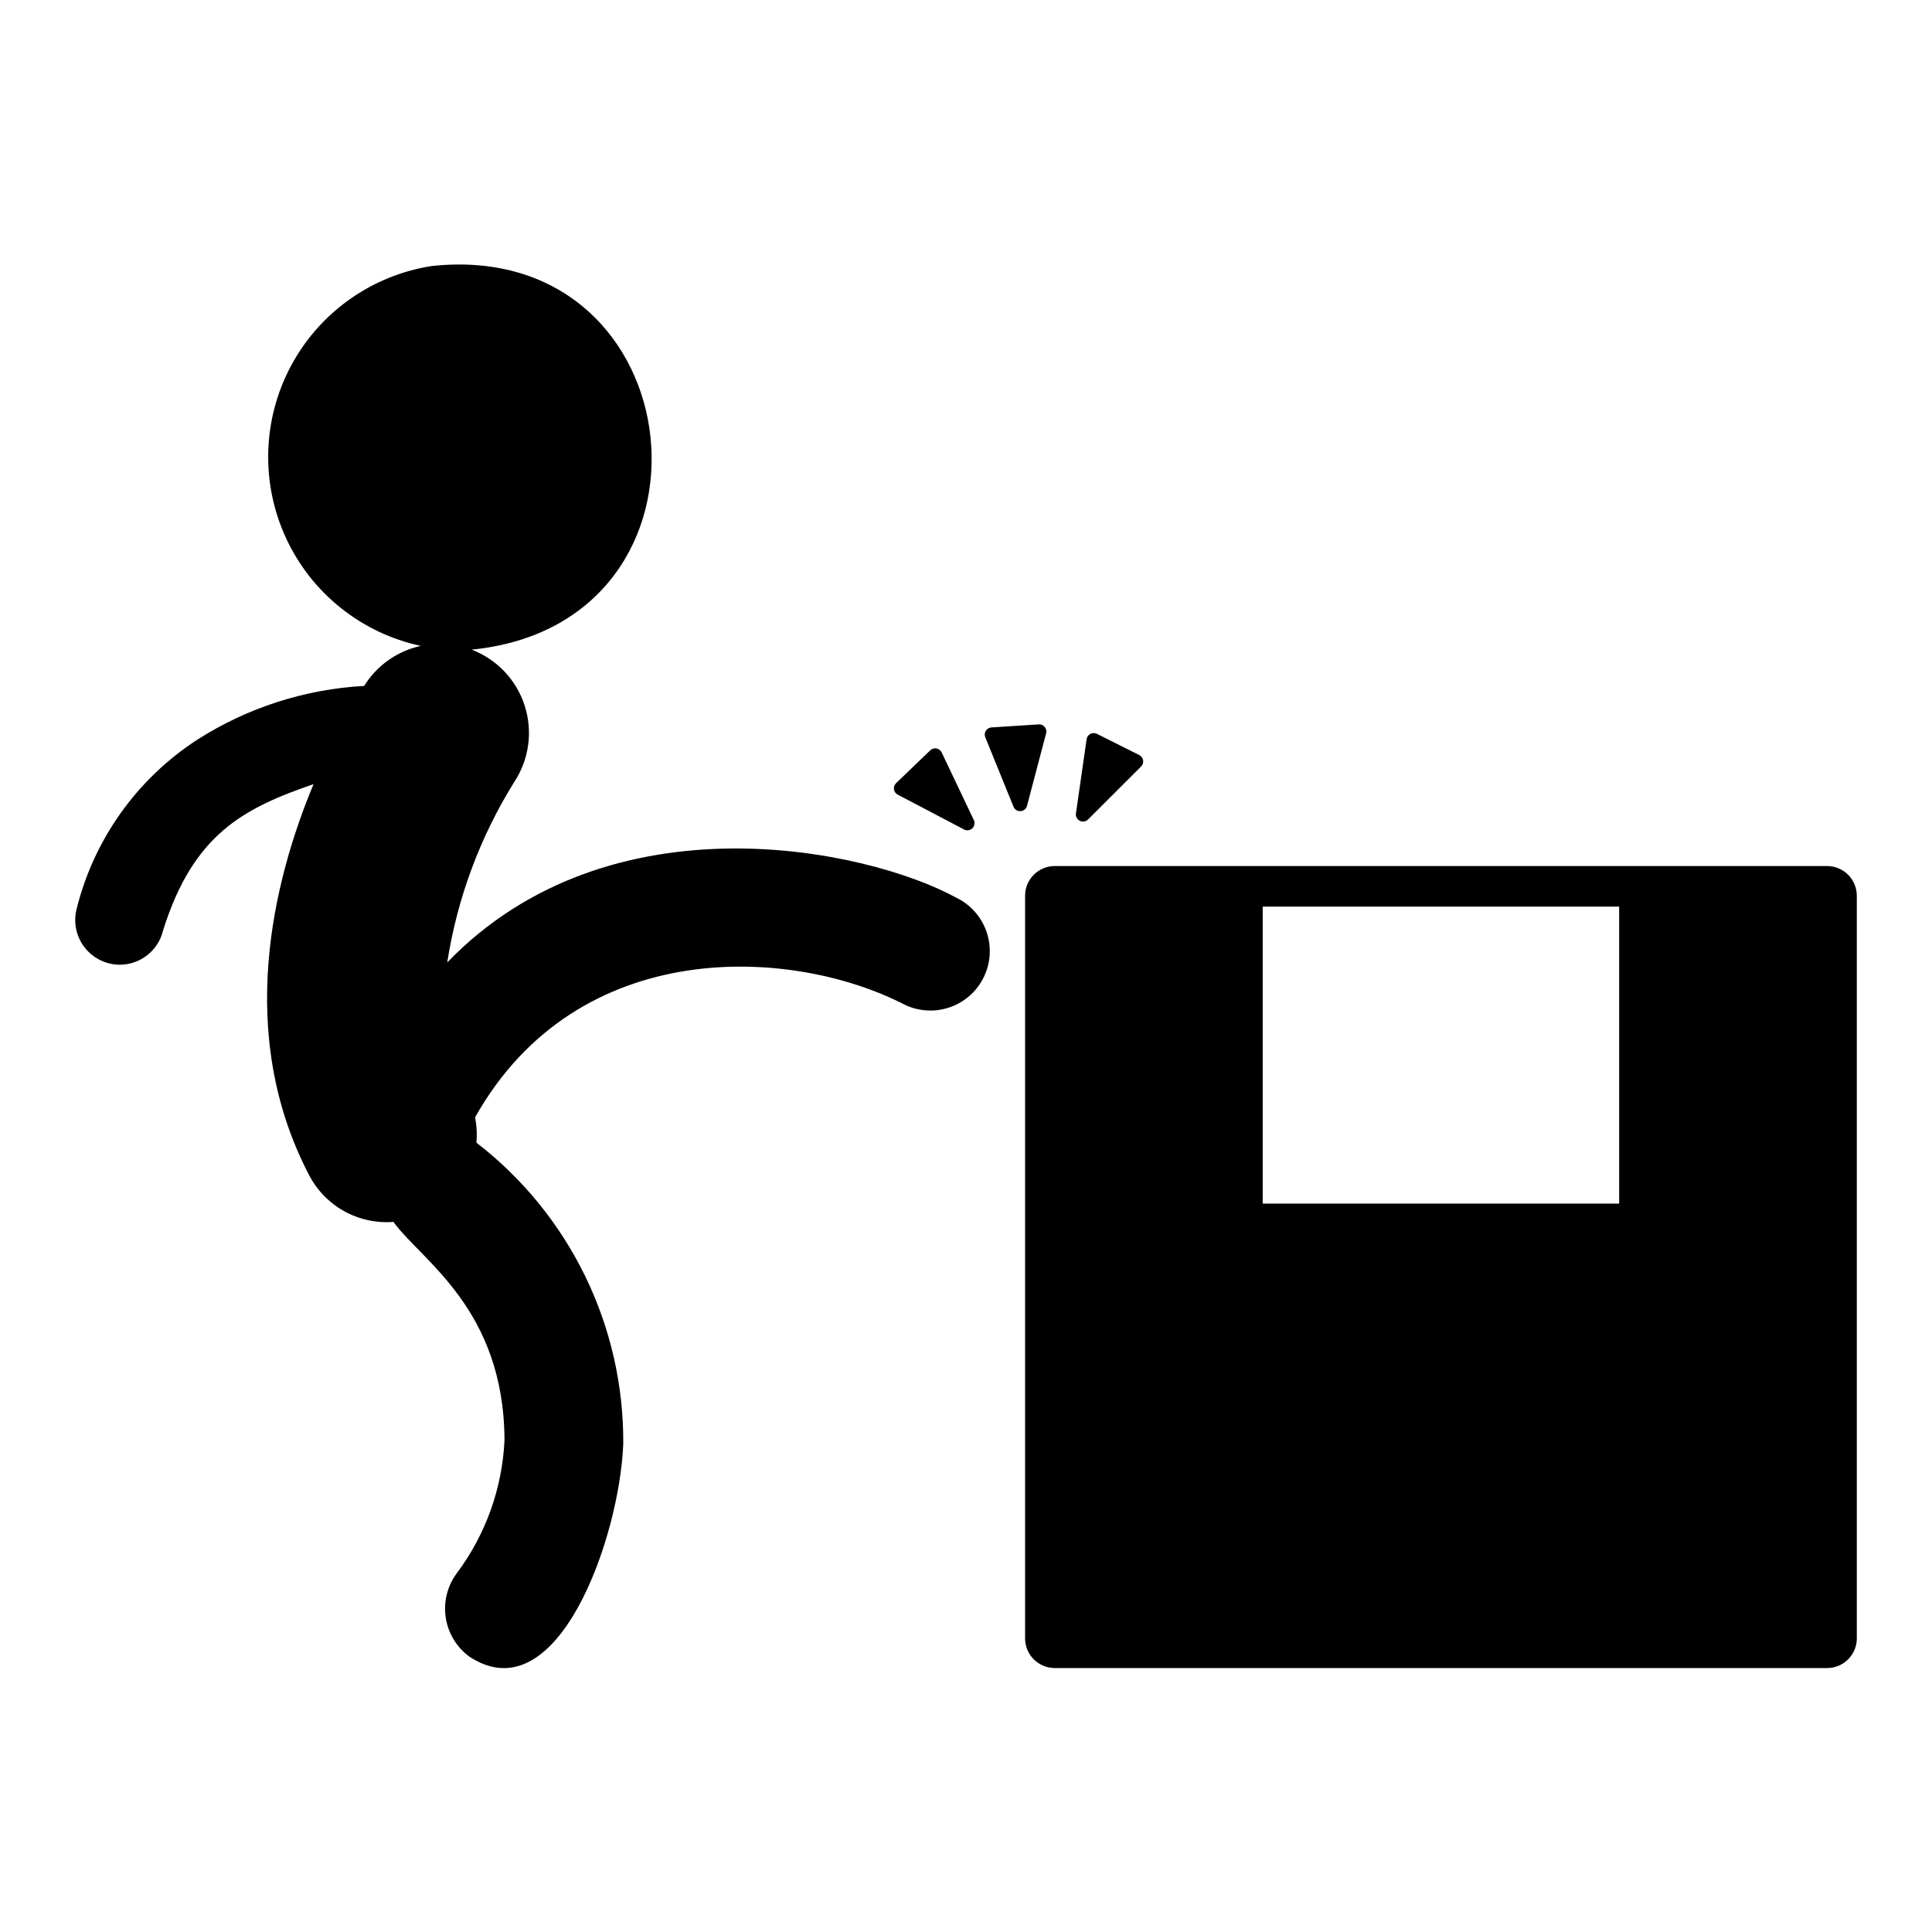
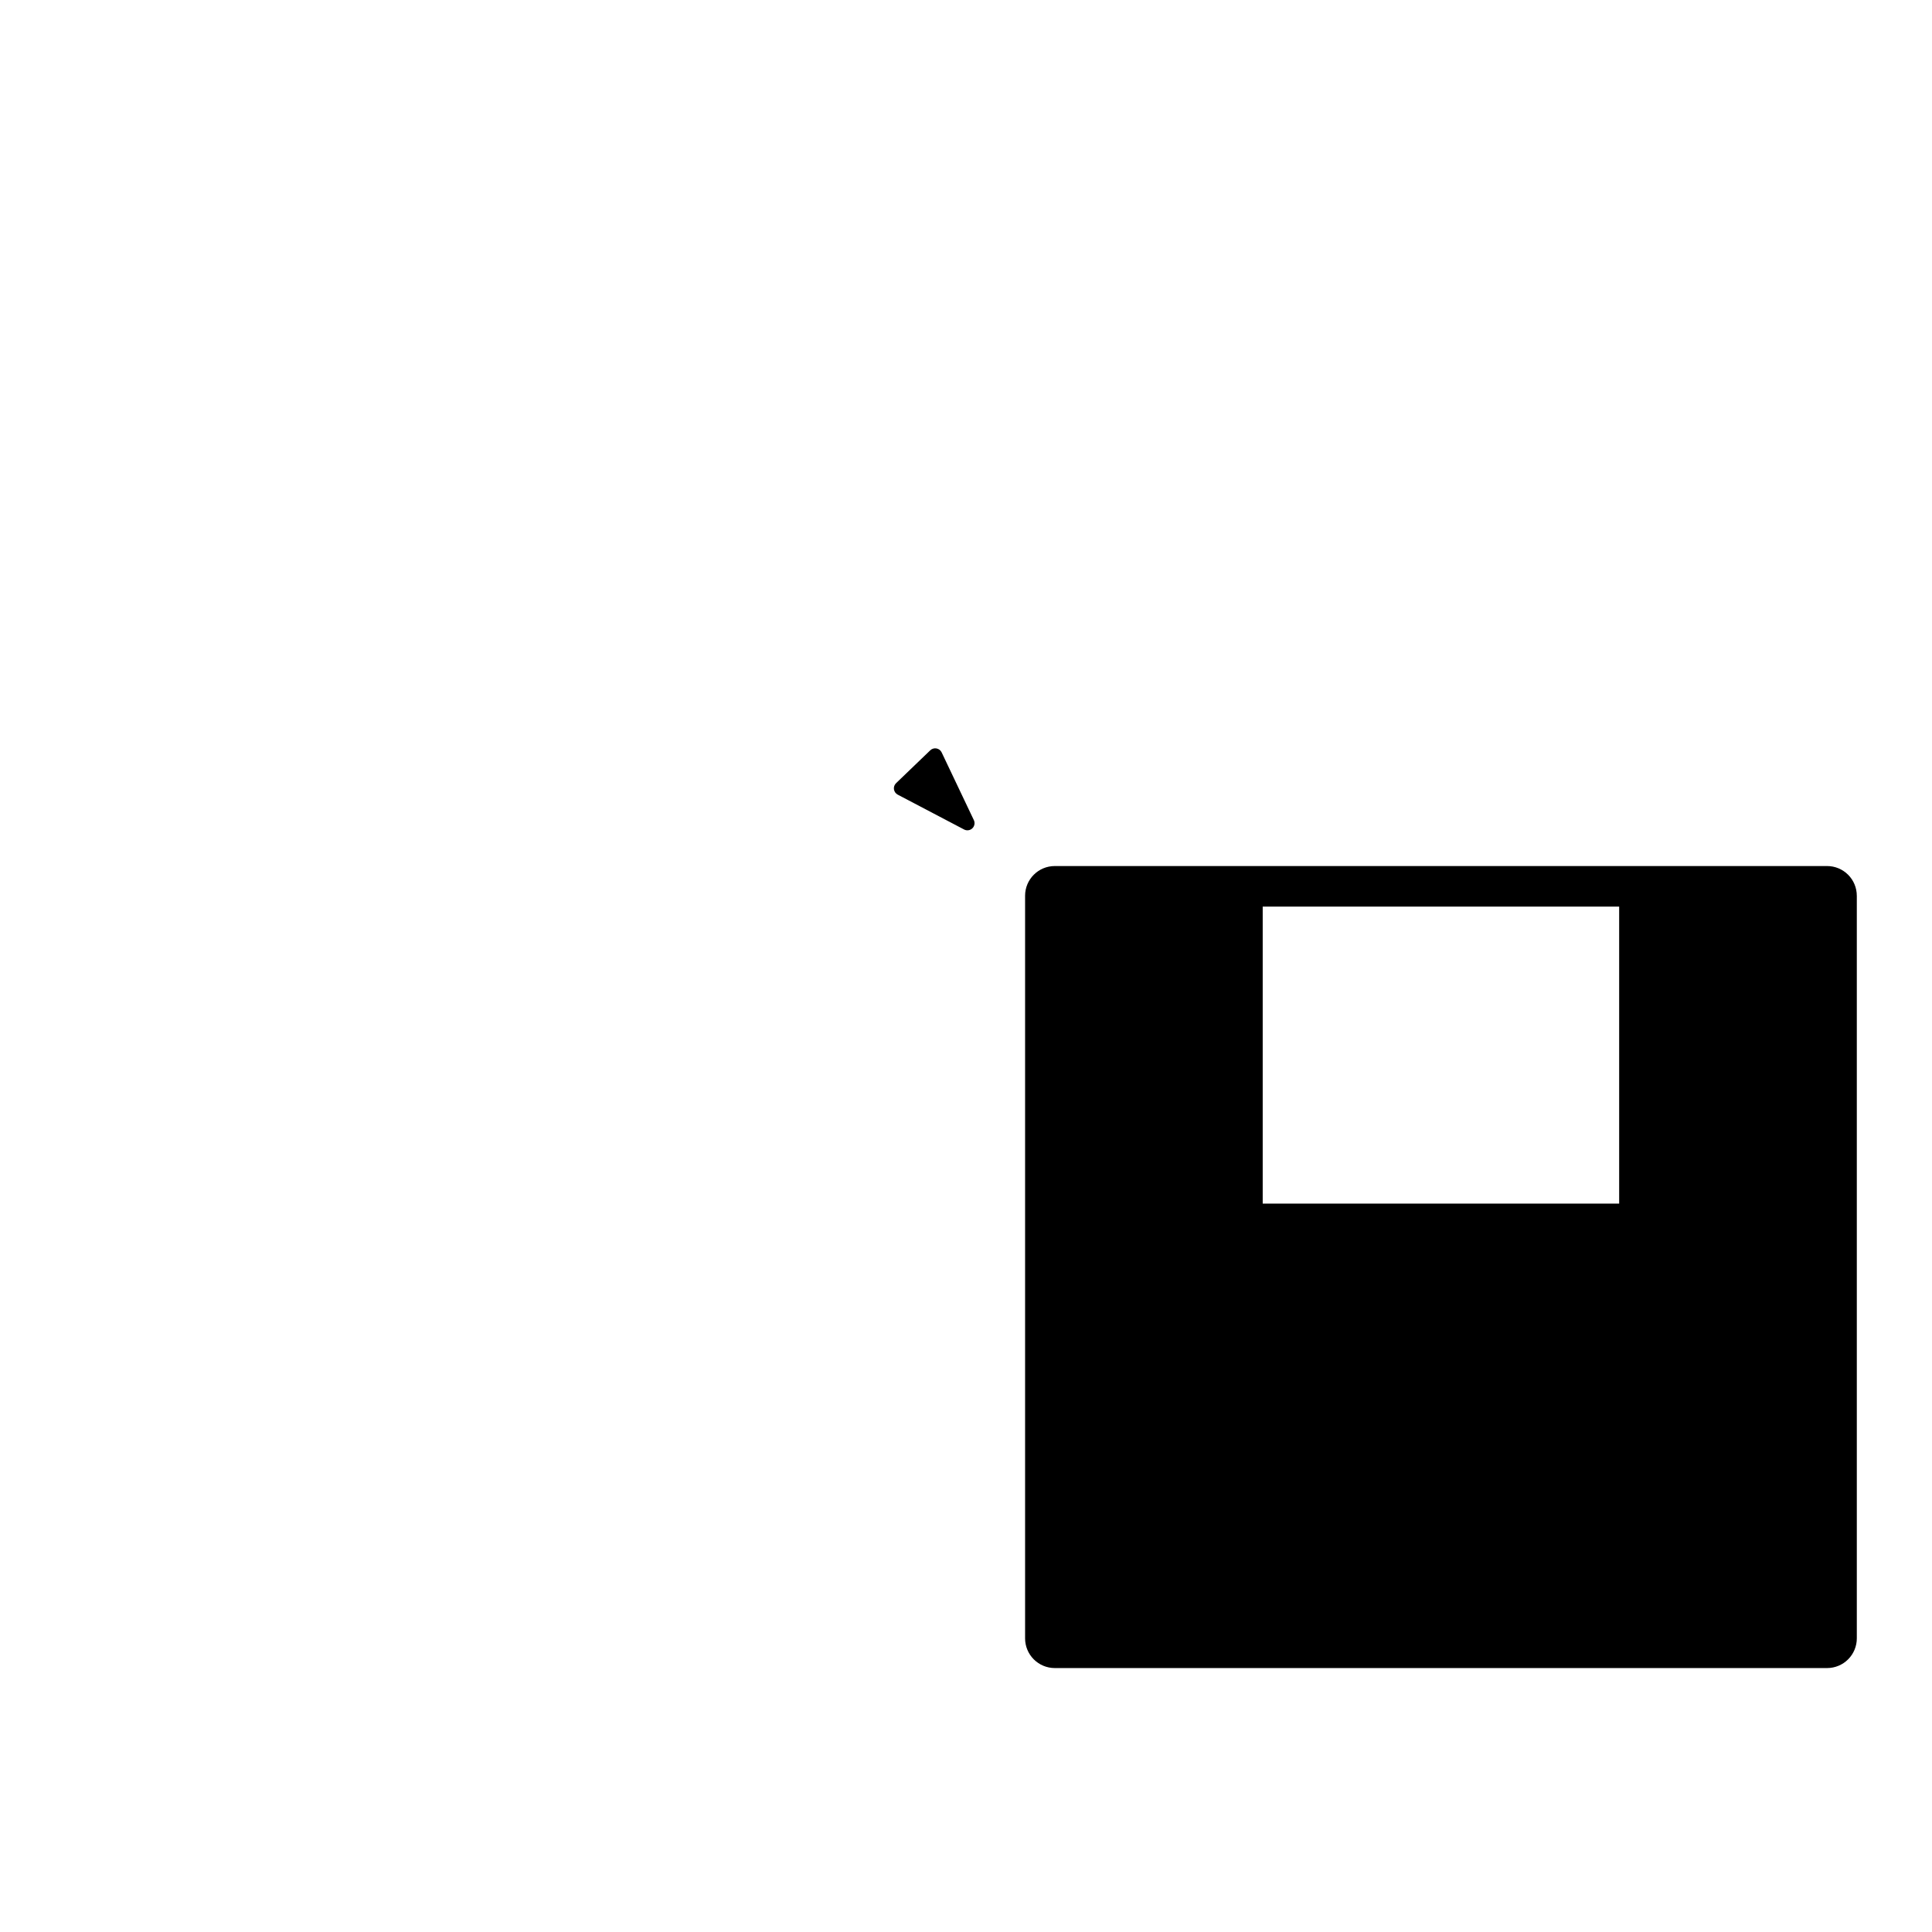
<svg xmlns="http://www.w3.org/2000/svg" fill="#000000" width="800px" height="800px" version="1.1" viewBox="144 144 512 512">
  <g>
-     <path d="m175.74 399.66c5.461-0.008 10.207-3.762 11.473-9.074 8.008-25.551 21.363-32.414 39.879-38.781-10.719 25.727-20.707 66.055-1.262 103.45h0.004c2.074 4.078 5.316 7.449 9.309 9.684 3.996 2.234 8.562 3.234 13.125 2.875 7.242 10.113 29.305 22.965 29.43 57.883-0.602 12.777-5.027 25.078-12.707 35.309-2.469 3.367-3.496 7.578-2.863 11.707 0.637 4.125 2.883 7.832 6.25 10.305 23.371 15.426 39.789-31.422 40.789-56.258h0.004c0.246-31.27-14.152-60.852-38.914-79.945 0.203-2.246 0.086-4.504-0.355-6.715 27.27-48.453 84.18-45.211 113.96-29.789 5.086 2.391 11.062 1.891 15.68-1.316 4.617-3.207 7.176-8.633 6.711-14.234-0.465-5.602-3.879-10.531-8.961-12.934-23.574-12.848-91.617-27.457-134.77 17.23 2.637-16.957 8.668-33.207 17.734-47.781 3.957-5.981 4.984-13.43 2.797-20.258s-7.359-12.293-14.055-14.859c70.277-6.981 59.637-109.23-10.582-101.66-15.891 2.469-29.699 12.262-37.289 26.438-7.586 14.18-8.074 31.102-1.312 45.691 6.758 14.594 19.98 25.16 35.703 28.539-6.234 1.359-11.648 5.184-15.012 10.605-15.727 0.867-30.961 5.777-44.234 14.258-16.02 10.402-27.473 26.523-32.027 45.074-0.824 3.516 0.004 7.215 2.242 10.047 2.238 2.832 5.644 4.492 9.254 4.508z" />
    <path d="m628.2 373.51h-204.67c-4.348 0-7.871 3.523-7.871 7.871v196.8c0 2.086 0.828 4.09 2.305 5.566 1.477 1.477 3.481 2.305 5.566 2.305h204.67c2.09 0 4.09-0.828 5.566-2.305 1.477-1.477 2.309-3.481 2.309-5.566v-196.8h-0.004c0-2.086-0.828-4.09-2.305-5.566-1.477-1.477-3.477-2.305-5.566-2.305zm-149.57 89.465v-78.723h94.465v78.719z" />
-     <path d="m432.34 361.17 14.066-14.039c0.43-0.43 0.629-1.039 0.531-1.637-0.098-0.602-0.477-1.117-1.016-1.391l-11.238-5.633v0.004c-0.543-0.273-1.184-0.27-1.723 0.012-0.539 0.281-0.91 0.805-0.996 1.406l-2.828 19.672c-0.113 0.805 0.297 1.594 1.023 1.957 0.727 0.367 1.605 0.223 2.18-0.352z" />
    <path d="m402.08 361.34-8.535-17.949c-0.262-0.551-0.77-0.938-1.367-1.047-0.598-0.109-1.211 0.074-1.648 0.496l-9.062 8.711c-0.438 0.418-0.648 1.023-0.562 1.625s0.457 1.125 0.992 1.41l17.598 9.238c0.719 0.379 1.602 0.254 2.188-0.312 0.586-0.562 0.746-1.438 0.398-2.172z" />
-     <path d="m421.23 338.34c0.156-0.586 0.02-1.211-0.367-1.68-0.387-0.473-0.973-0.727-1.578-0.688l-12.543 0.805h-0.004c-0.605 0.039-1.156 0.367-1.477 0.883-0.324 0.516-0.379 1.152-0.152 1.715l7.481 18.414c0.309 0.754 1.059 1.227 1.871 1.172 0.812-0.051 1.5-0.617 1.707-1.402z" />
  </g>
</svg>